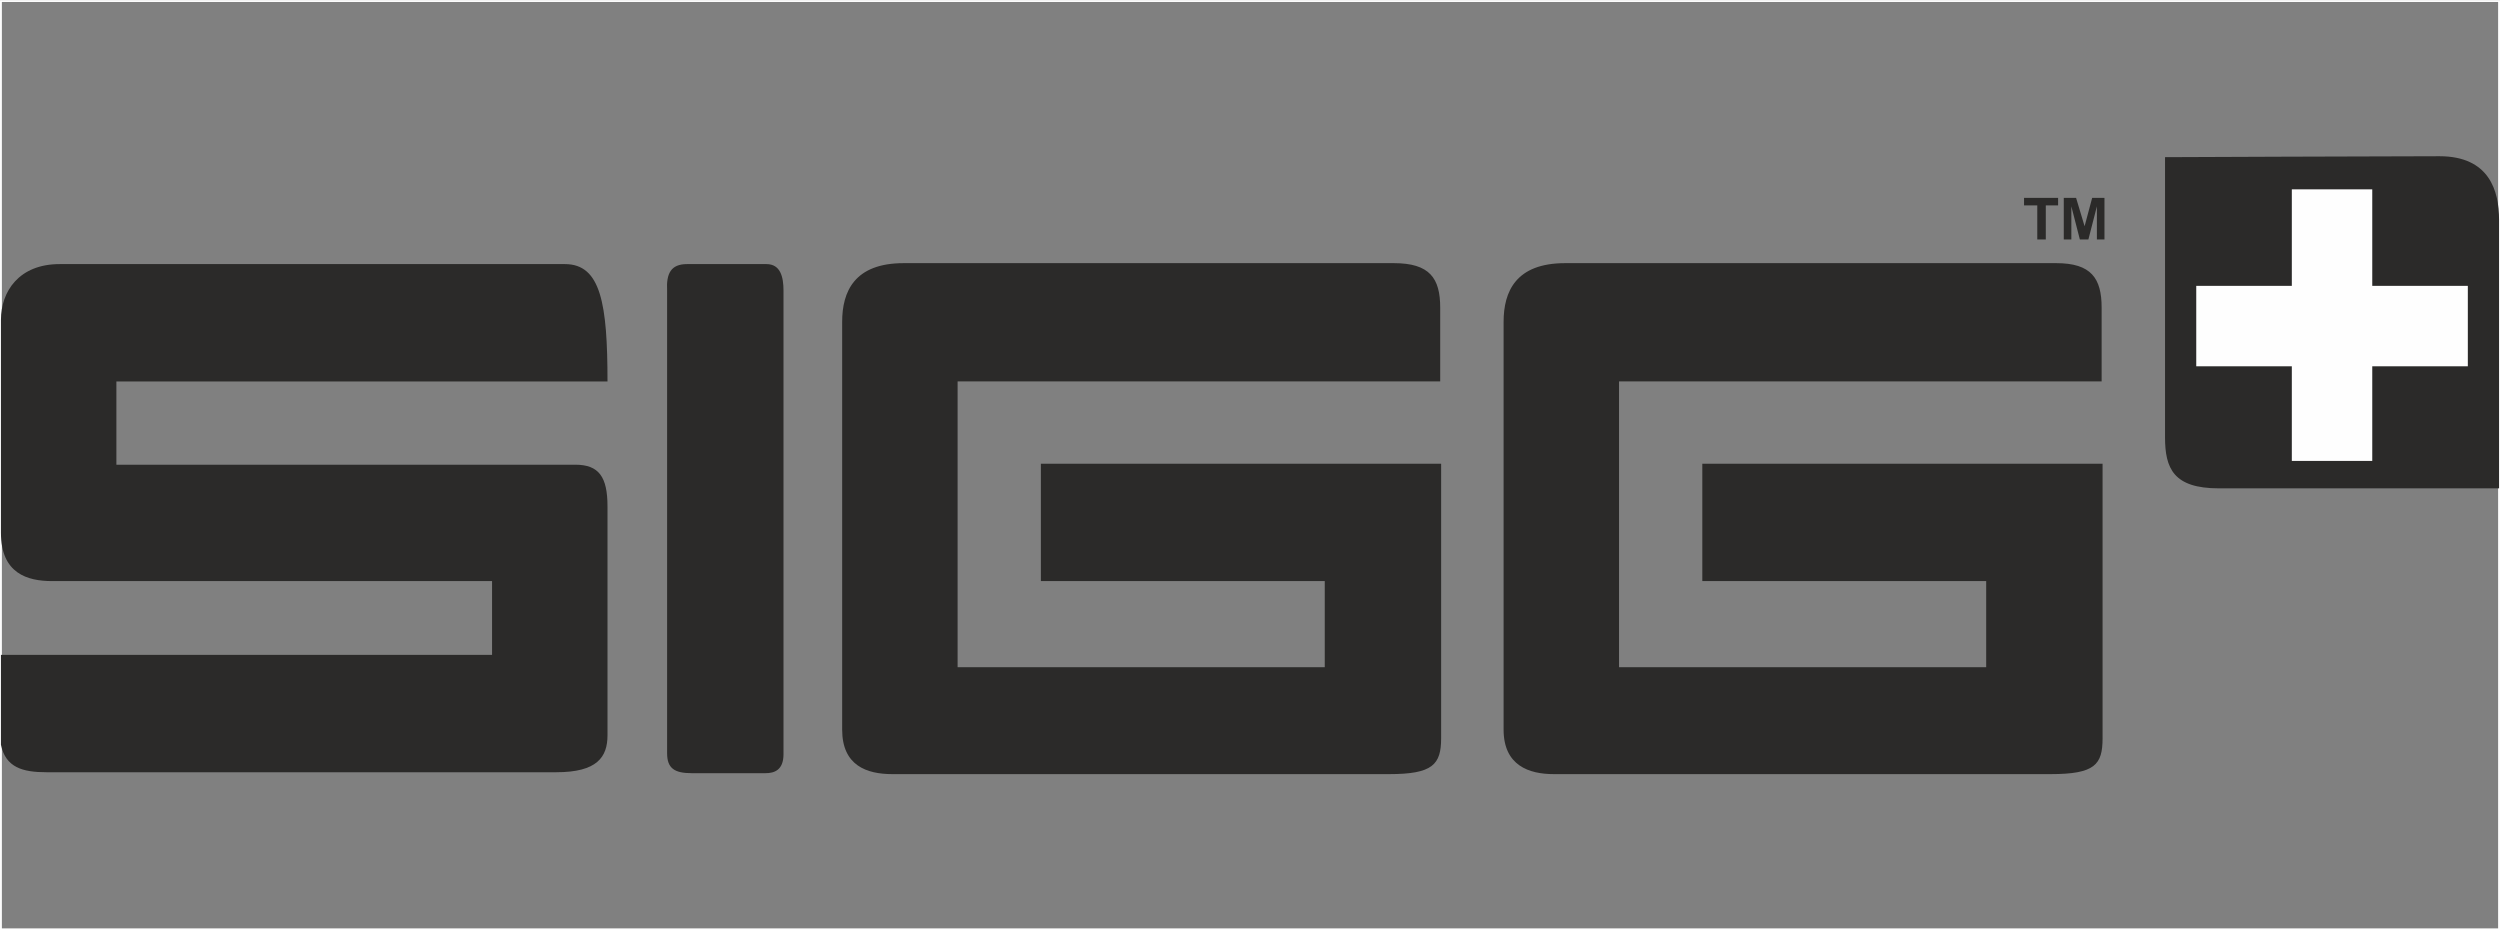
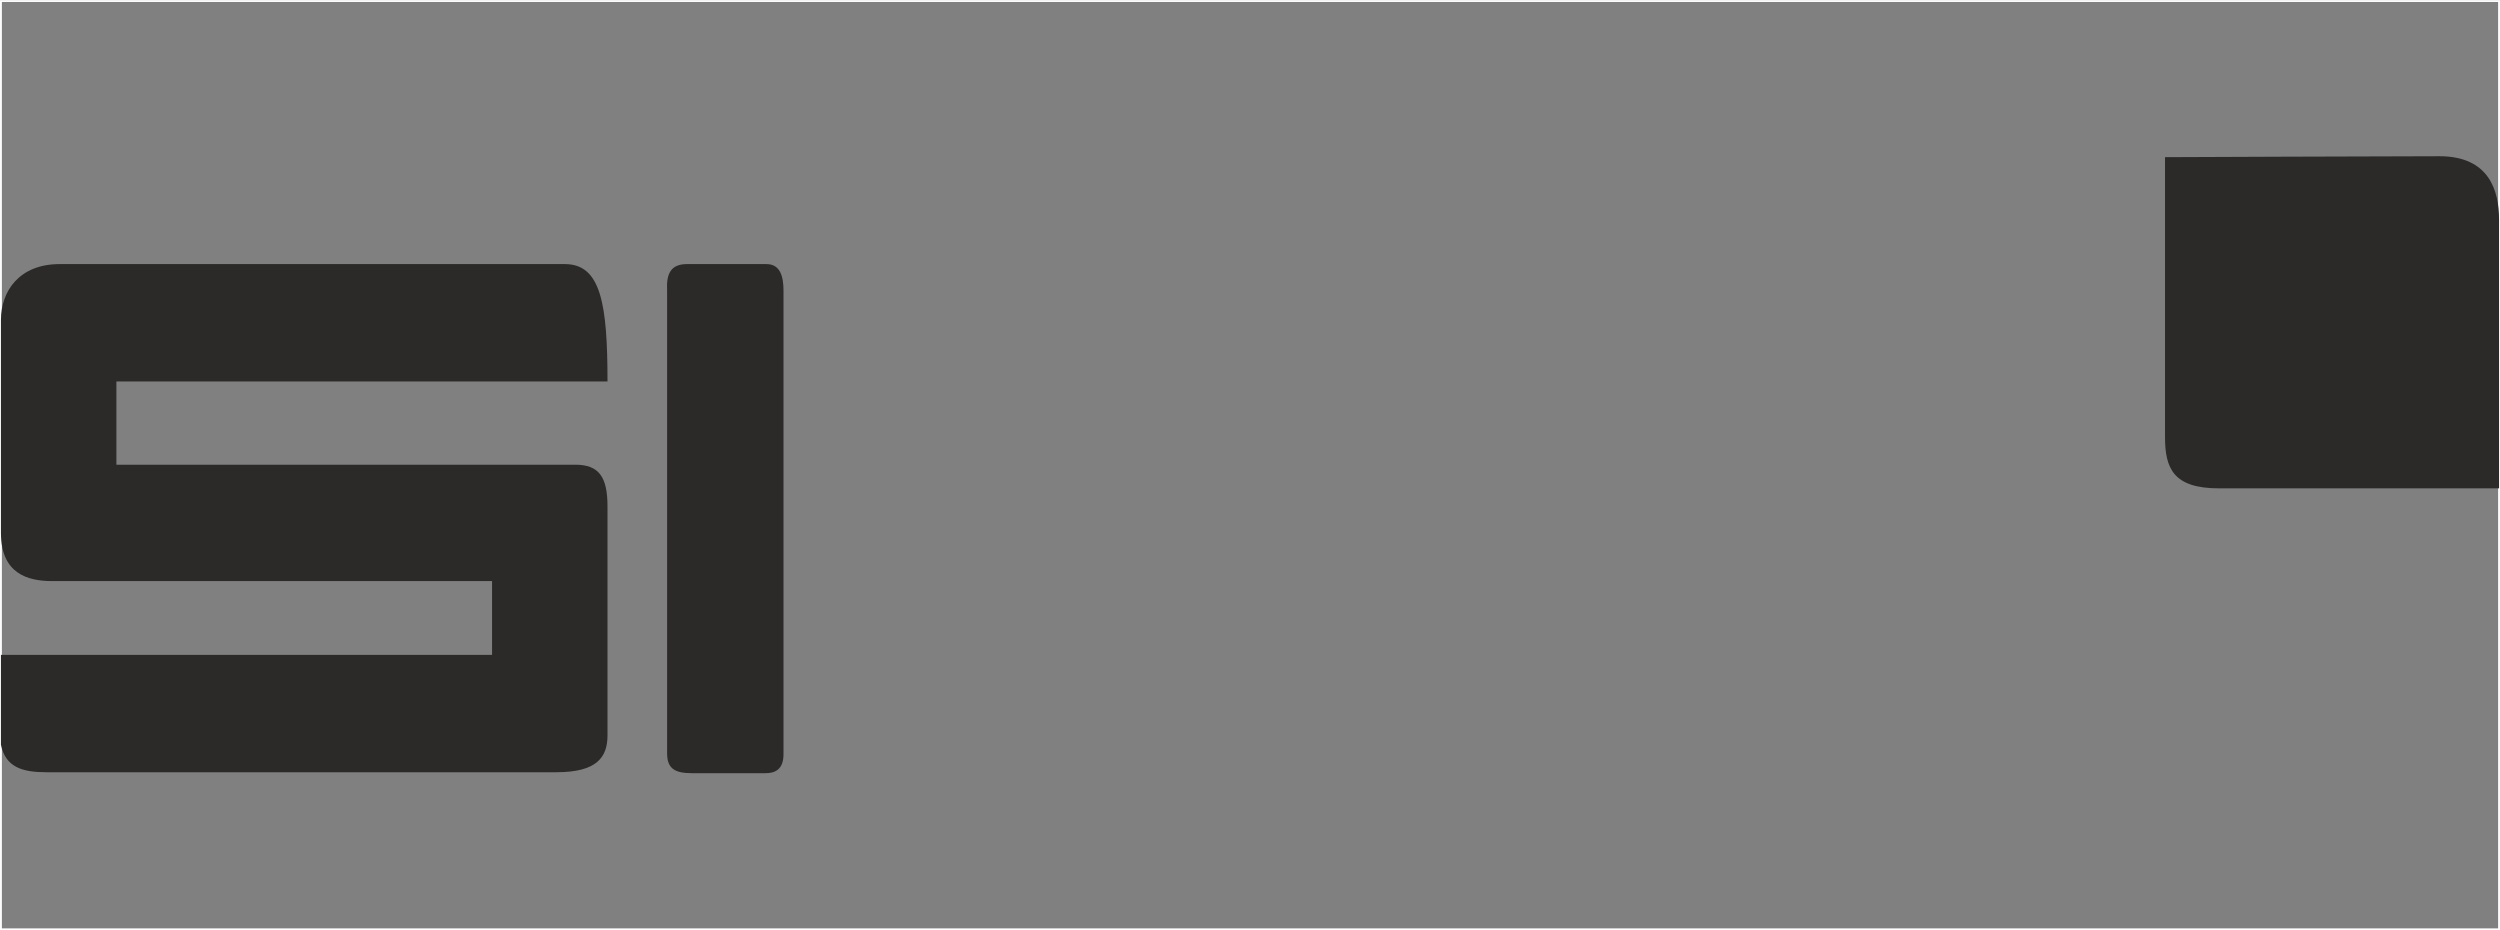
<svg xmlns="http://www.w3.org/2000/svg" xml:space="preserve" width="268.52mm" height="99.927mm" version="1.1" style="shape-rendering:geometricPrecision; text-rendering:geometricPrecision; image-rendering:optimizeQuality; fill-rule:evenodd; clip-rule:evenodd" viewBox="0 0 2642 983">
  <rect x="0" y="0" width="2642" height="983" fill="#808080" stroke="none" />
  <defs>
    <style type="text/css"> .str0 {stroke:#FEFEFE;stroke-width:1.968} .fil0 {fill:none} .fil1 {fill:#2B2A29} .fil2 {fill:#FEFEFE;fill-rule:nonzero} .fil3 {fill:#2B2A29;fill-rule:nonzero} </style>
  </defs>
  <g id="Warstwa_x0020_1">
    <g id="_724157896">
      <rect class="fil0 str0" x="1" y="1" width="2640" height="981" />
      <g>
        <path class="fil1" d="M1 692l519 0 0 -78c0,0 -439,0 -465,0 -26,0 -54,-8 -54,-51 0,-43 0,-195 0,-225 0,-30 19,-59 62,-59 43,0 497,0 534,0 38,0 45,42 45,124l-519 0 0 88c0,0 461,0 485,0 25,0 34,13 34,44 0,30 0,218 0,242 0,23 -11,39 -54,39 -42,0 -510,0 -539,0 -25,0 -43,-5 -48,-29l0 -95z" />
        <path class="fil1" d="M705 307c0,0 0,472 0,489 0,16 8,21 26,21 17,0 68,0 78,0 9,0 19,-3 19,-20 0,-18 0,-475 0,-490 0,-14 -3,-28 -18,-28 -15,0 -68,0 -84,0 -17,0 -22,10 -21,28z" />
-         <path class="fil1" d="M1522 403l-510 0 0 302 388 0 0 -91 -300 0 0 -124 423 0c0,0 0,262 0,290 0,28 -9,38 -55,38 -46,0 -499,0 -525,0 -27,0 -53,-9 -53,-47 0,-37 0,-399 0,-431 0,-32 13,-62 65,-62 52,0 481,0 518,0 38,0 49,16 49,47 0,32 0,78 0,78z" />
-         <path class="fil1" d="M2221 403l-510 0 0 302 388 0 0 -91 -300 0 0 -124 423 0c0,0 0,262 0,290 0,28 -8,38 -55,38 -46,0 -499,0 -525,0 -26,0 -53,-9 -53,-47 0,-37 0,-399 0,-431 0,-32 13,-62 65,-62 53,0 482,0 519,0 37,0 48,16 48,47 0,32 0,78 0,78z" />
        <path class="fil1" d="M2288 166c0,0 0,262 0,296 0,33 9,54 57,54 47,0 296,0 296,0 0,0 0,-254 0,-284 0,-30 -10,-67 -63,-67 -53,0 -290,1 -290,1z" />
-         <polygon class="fil2" points="2321,302 2422,302 2422,200 2507,200 2507,302 2608,302 2608,387 2507,387 2507,487 2422,487 2422,387 2321,387 " />
-         <path class="fil3" d="M2153 253l0 -36 -14 0 0 -8 36 0 0 8 -13 0 0 36 -9 0zm28 0l0 -44 13 0 9 30 8 -30 13 0 0 44 -8 0 0 -35 -9 35 -9 0 -9 -35 0 35 -8 0z" />
      </g>
    </g>
  </g>
</svg>